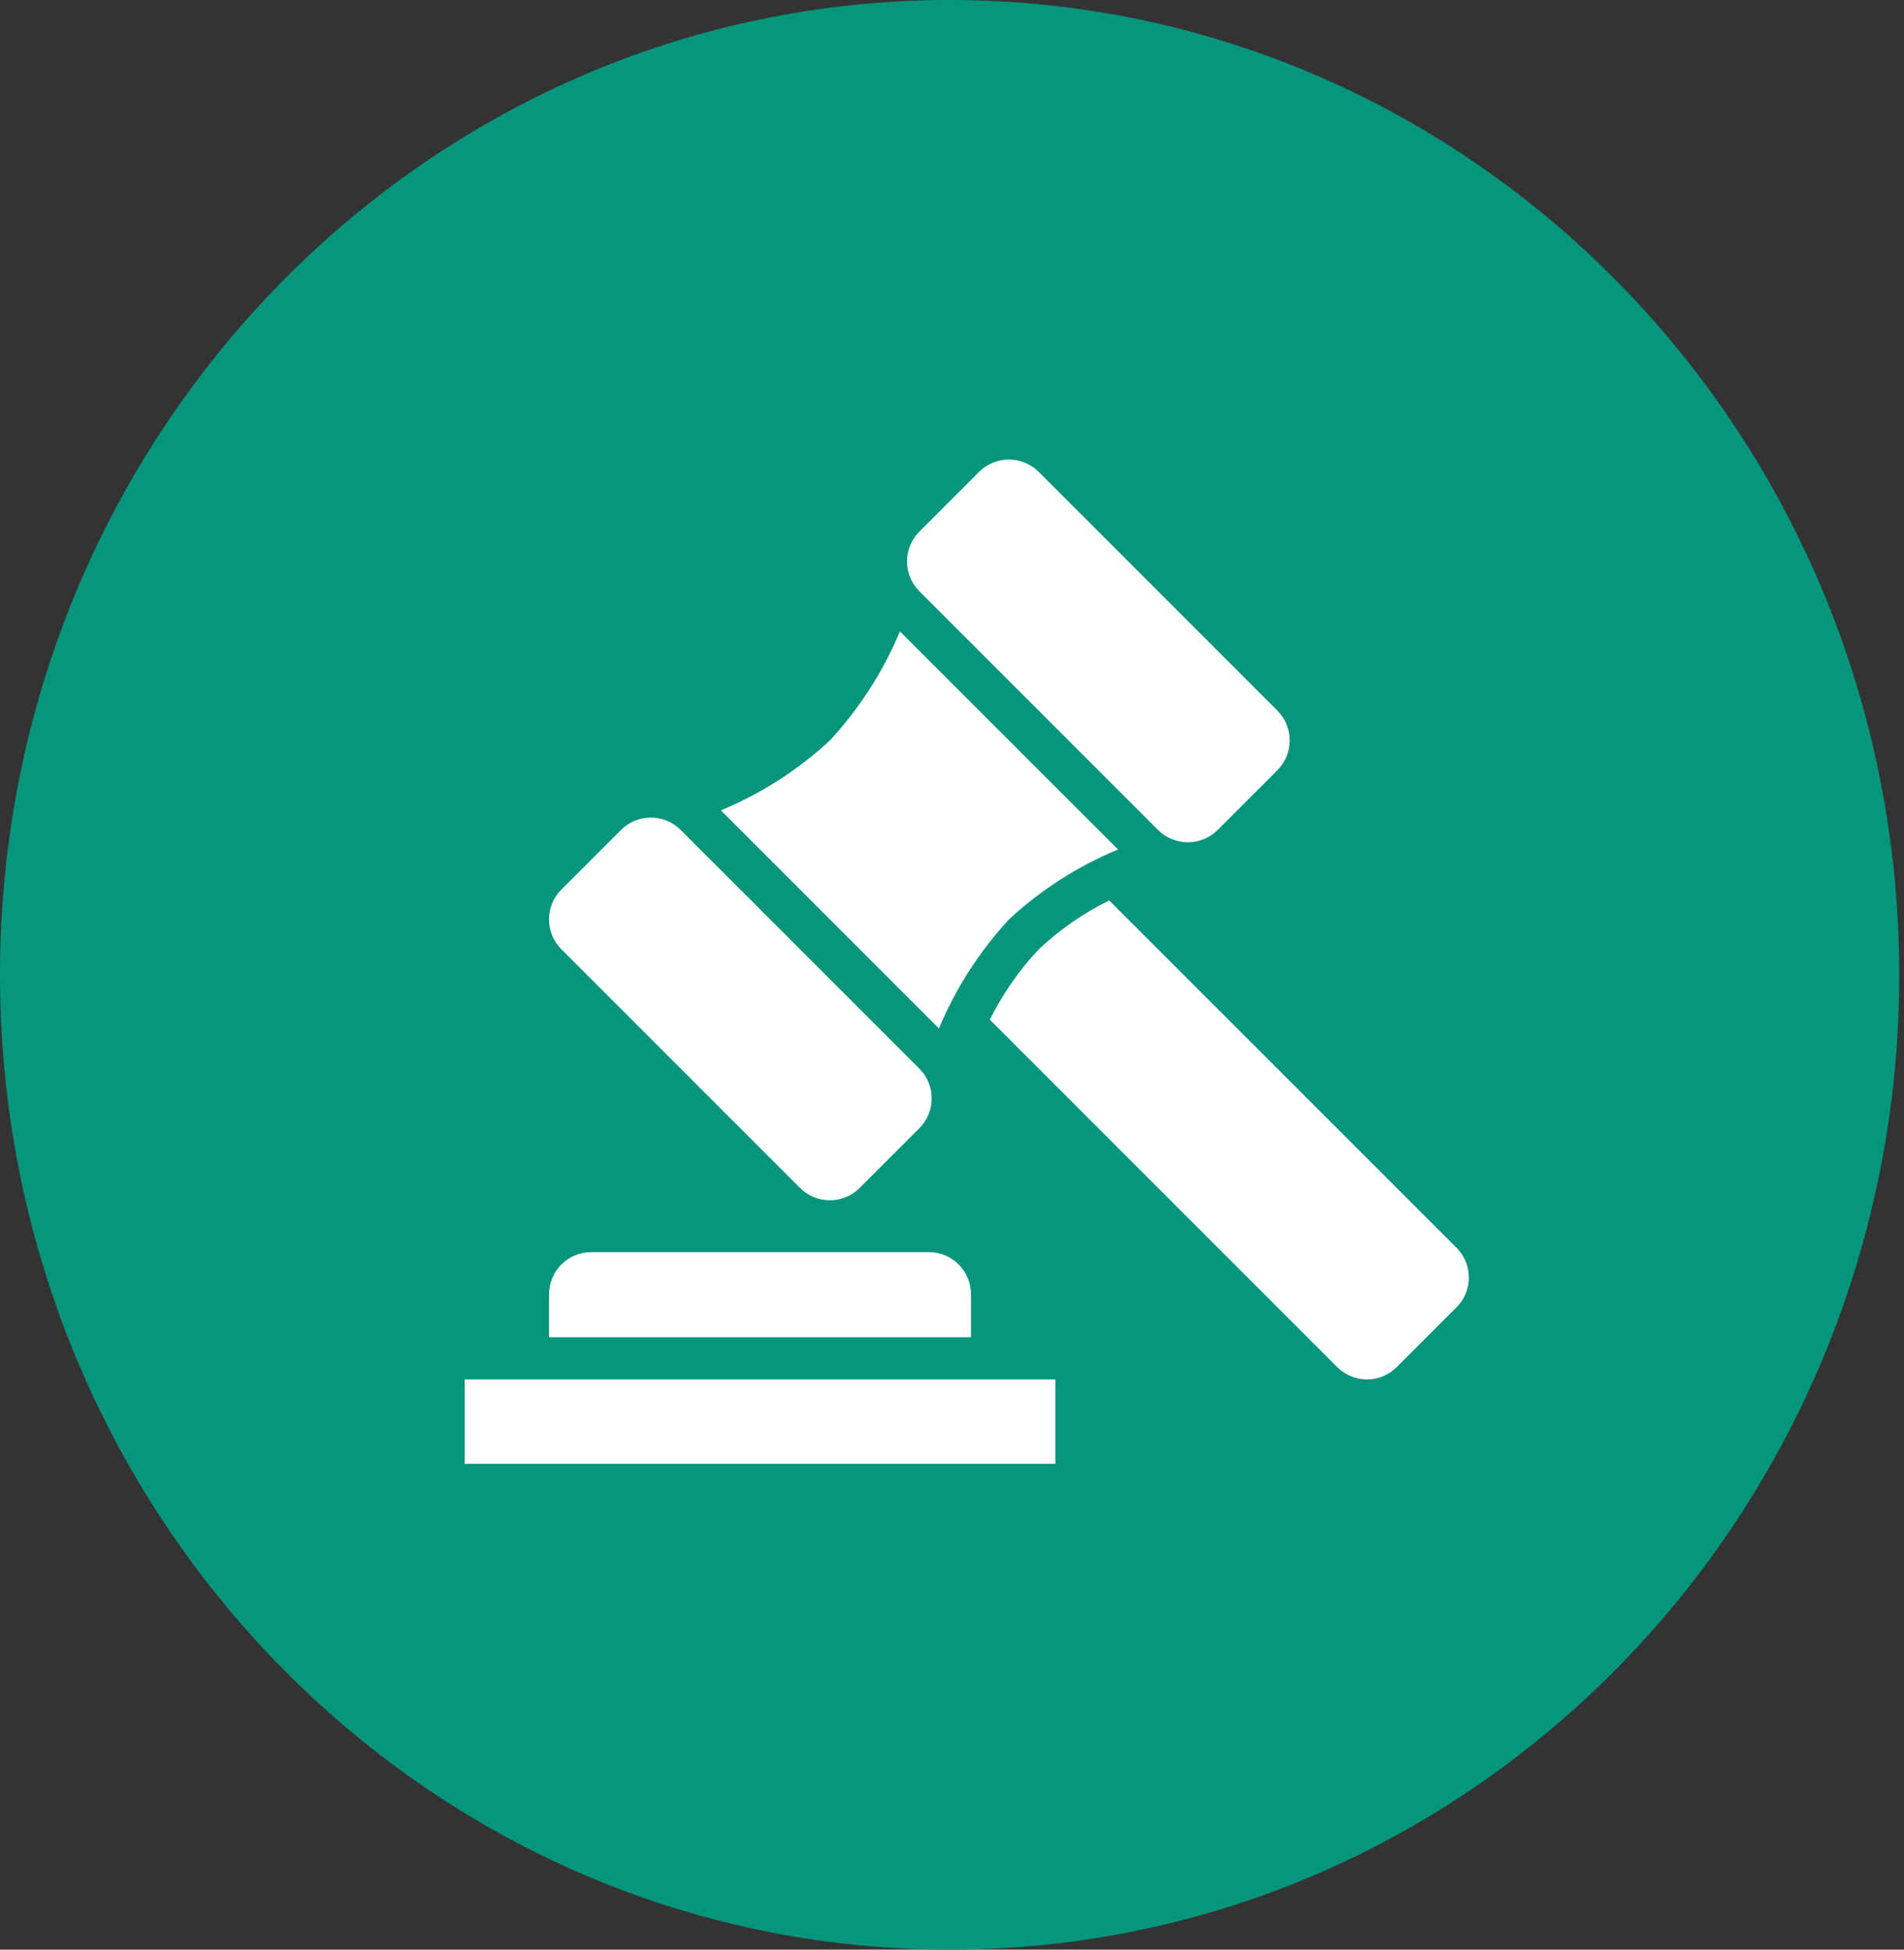
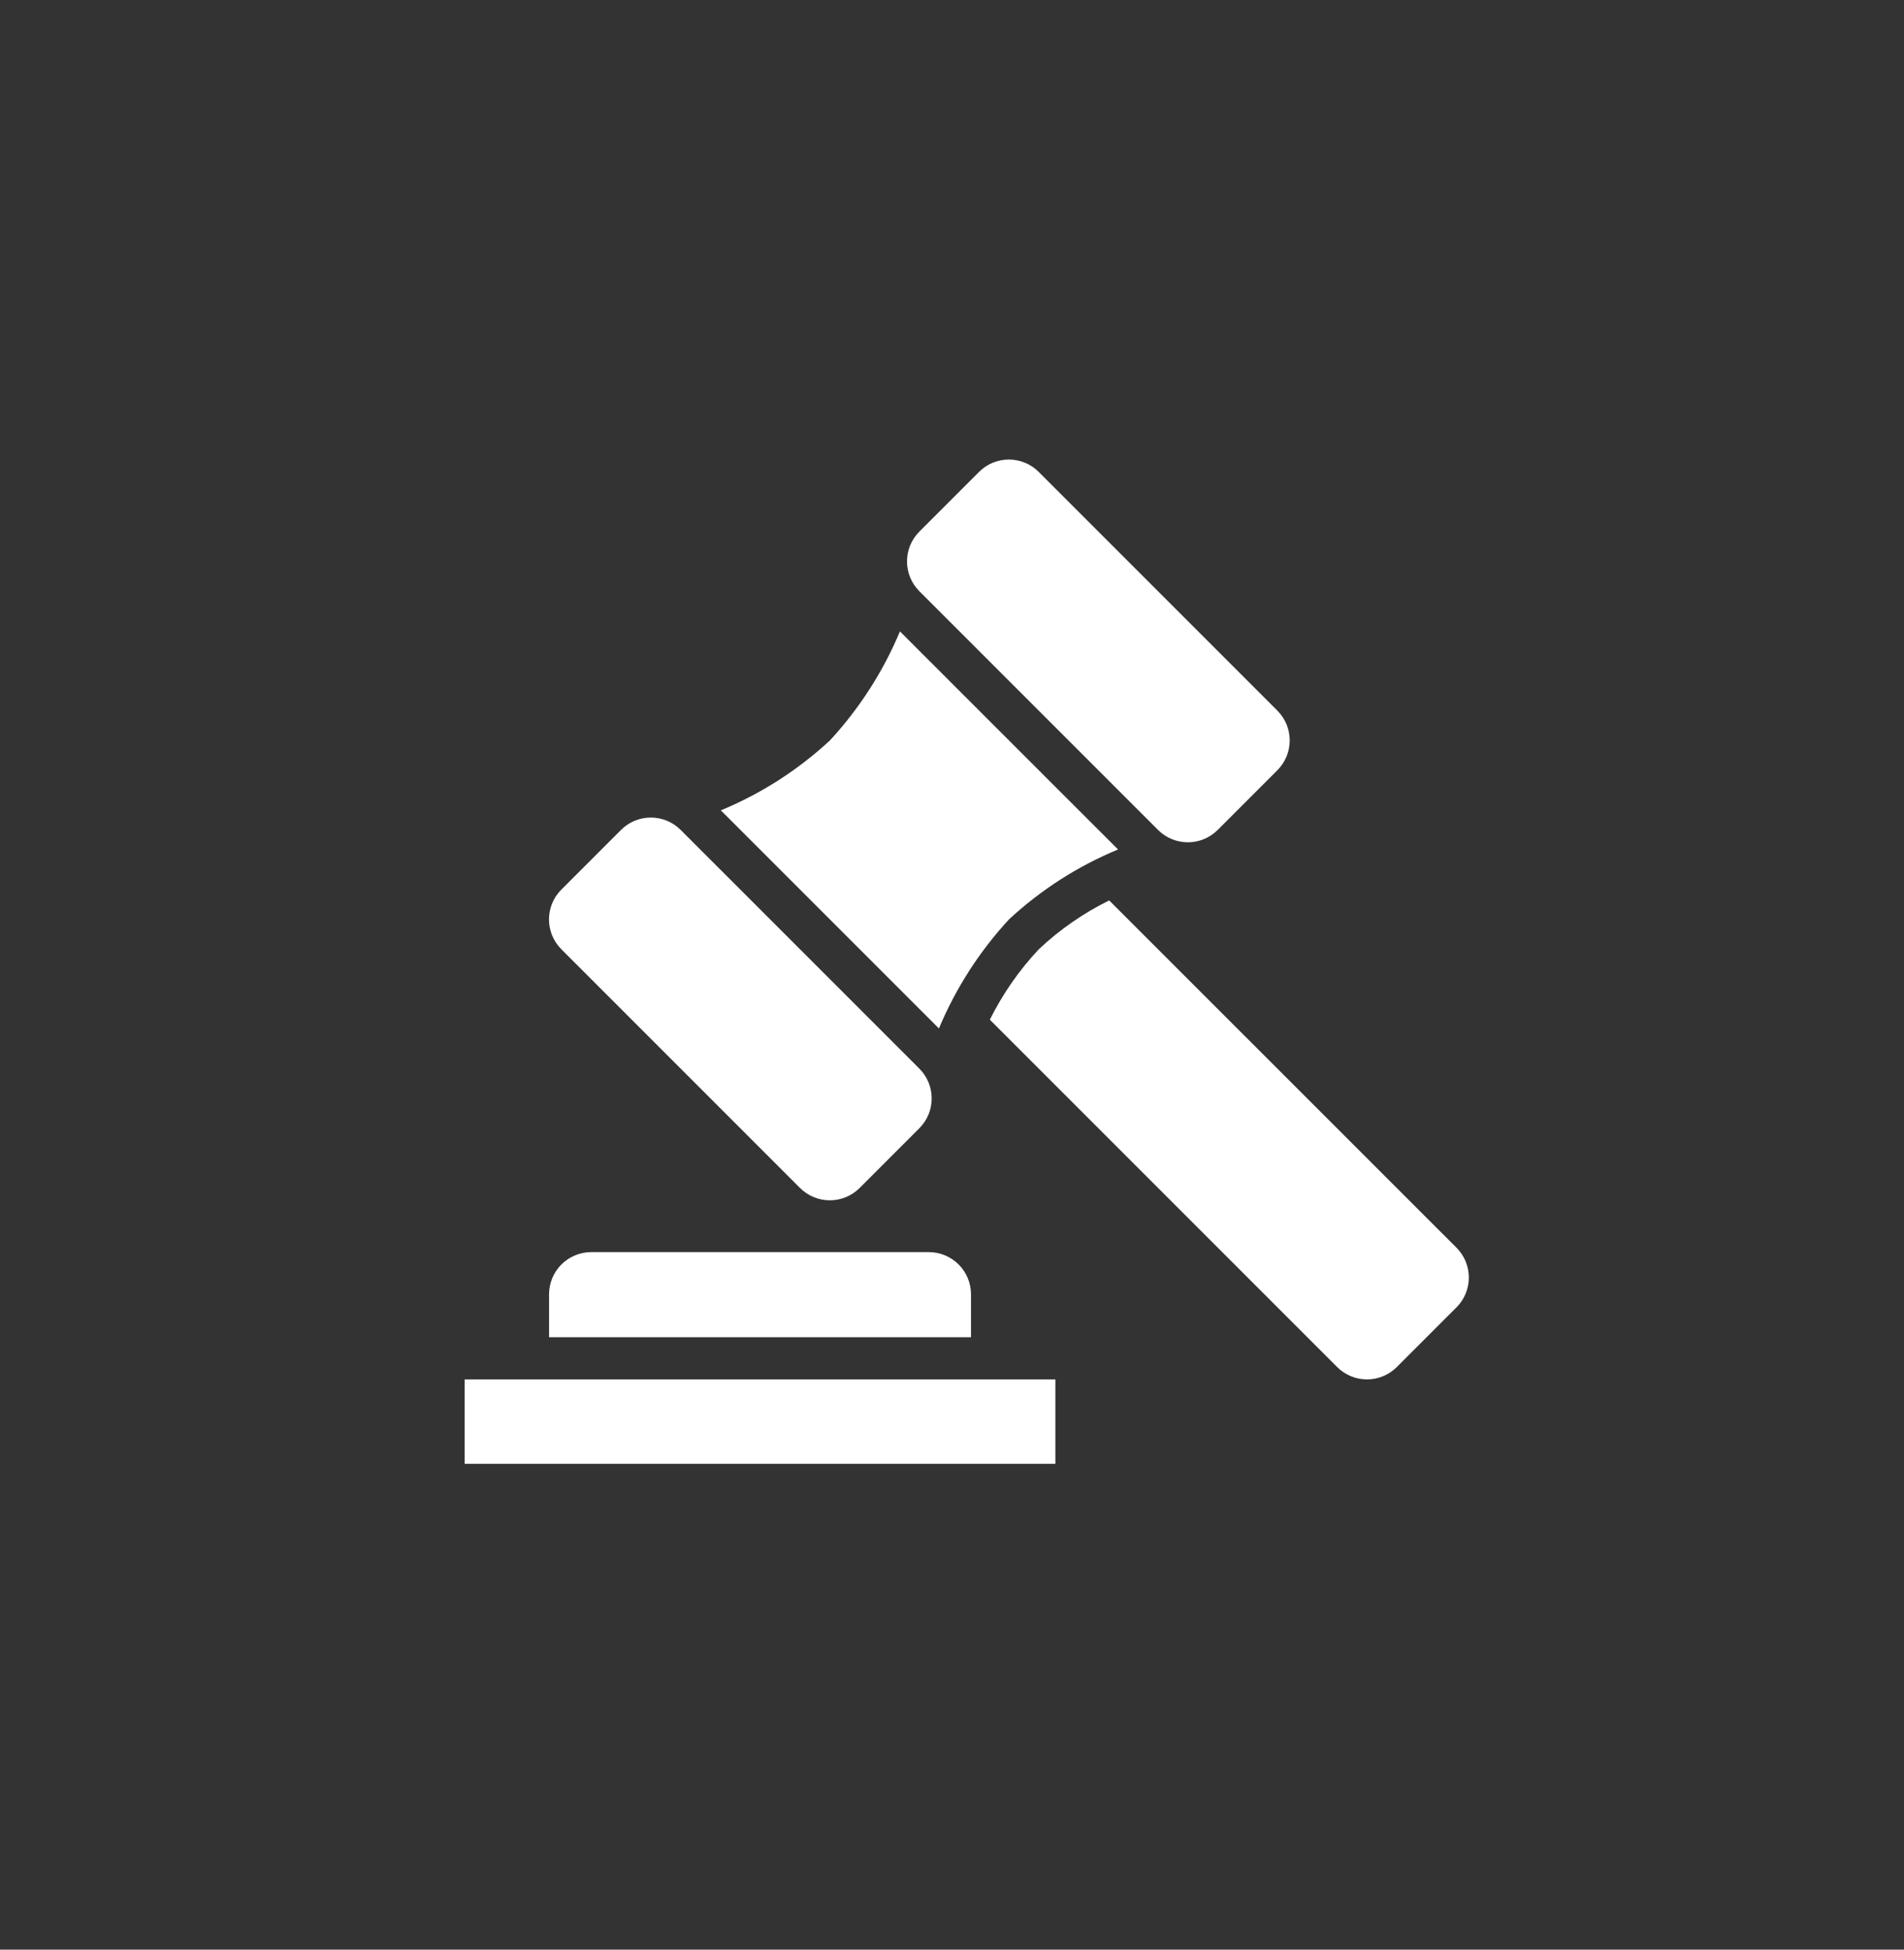
<svg xmlns="http://www.w3.org/2000/svg" width="168" height="172" viewBox="0 0 168 172" fill="none">
  <rect x="0" y="0" width="168" height="172" fill="#333333" stroke="none" />
-   <path d="M83.79 172C130.071 172 167.579 133.49 167.579 86C167.579 38.51 130.071 0 83.79 0C37.508 0 0 38.51 0 86C0 133.49 37.508 172 83.79 172Z" fill="#06957D" />
  <path d="M41 121.693H93.122V129.139H41V121.693Z" fill="white" />
  <path d="M85.676 114.187C85.676 113.199 85.284 112.252 84.586 111.554C83.887 110.856 82.94 110.464 81.953 110.464H52.169C51.182 110.464 50.235 110.856 49.536 111.554C48.838 112.252 48.446 113.199 48.446 114.187V117.97H85.676V114.187Z" fill="white" />
  <path d="M91.657 83.748C89.922 85.596 88.468 87.689 87.339 89.959L117.983 120.603C118.682 121.301 119.628 121.693 120.616 121.693C121.603 121.693 122.549 121.301 123.248 120.603L128.513 115.338C128.859 114.992 129.133 114.582 129.32 114.13C129.507 113.678 129.603 113.194 129.603 112.705C129.603 112.216 129.507 111.732 129.32 111.281C129.133 110.829 128.859 110.419 128.513 110.073L97.869 79.437C95.595 80.556 93.501 82.009 91.657 83.748V83.748Z" fill="white" />
  <path d="M73.229 65.32C70.414 67.932 67.155 70.022 63.605 71.49L82.847 90.732C84.329 87.189 86.42 83.933 89.027 81.112C91.843 78.5 95.102 76.41 98.651 74.942L79.407 55.703C77.926 59.245 75.835 62.5 73.229 65.32V65.32Z" fill="white" />
  <path d="M86.386 41.632L81.121 46.897C79.668 48.35 79.668 50.707 81.121 52.161L102.179 73.218C103.632 74.672 105.989 74.672 107.443 73.218L112.707 67.954C114.161 66.5 114.161 64.143 112.707 62.689L91.65 41.632C90.196 40.178 87.839 40.178 86.386 41.632Z" fill="white" />
  <path d="M54.795 73.217L49.531 78.481C48.077 79.935 48.077 82.292 49.531 83.745L70.588 104.803C72.042 106.256 74.399 106.256 75.852 104.803L81.117 99.538C82.57 98.085 82.57 95.728 81.117 94.274L60.059 73.217C58.606 71.763 56.249 71.763 54.795 73.217Z" fill="white" />
</svg>